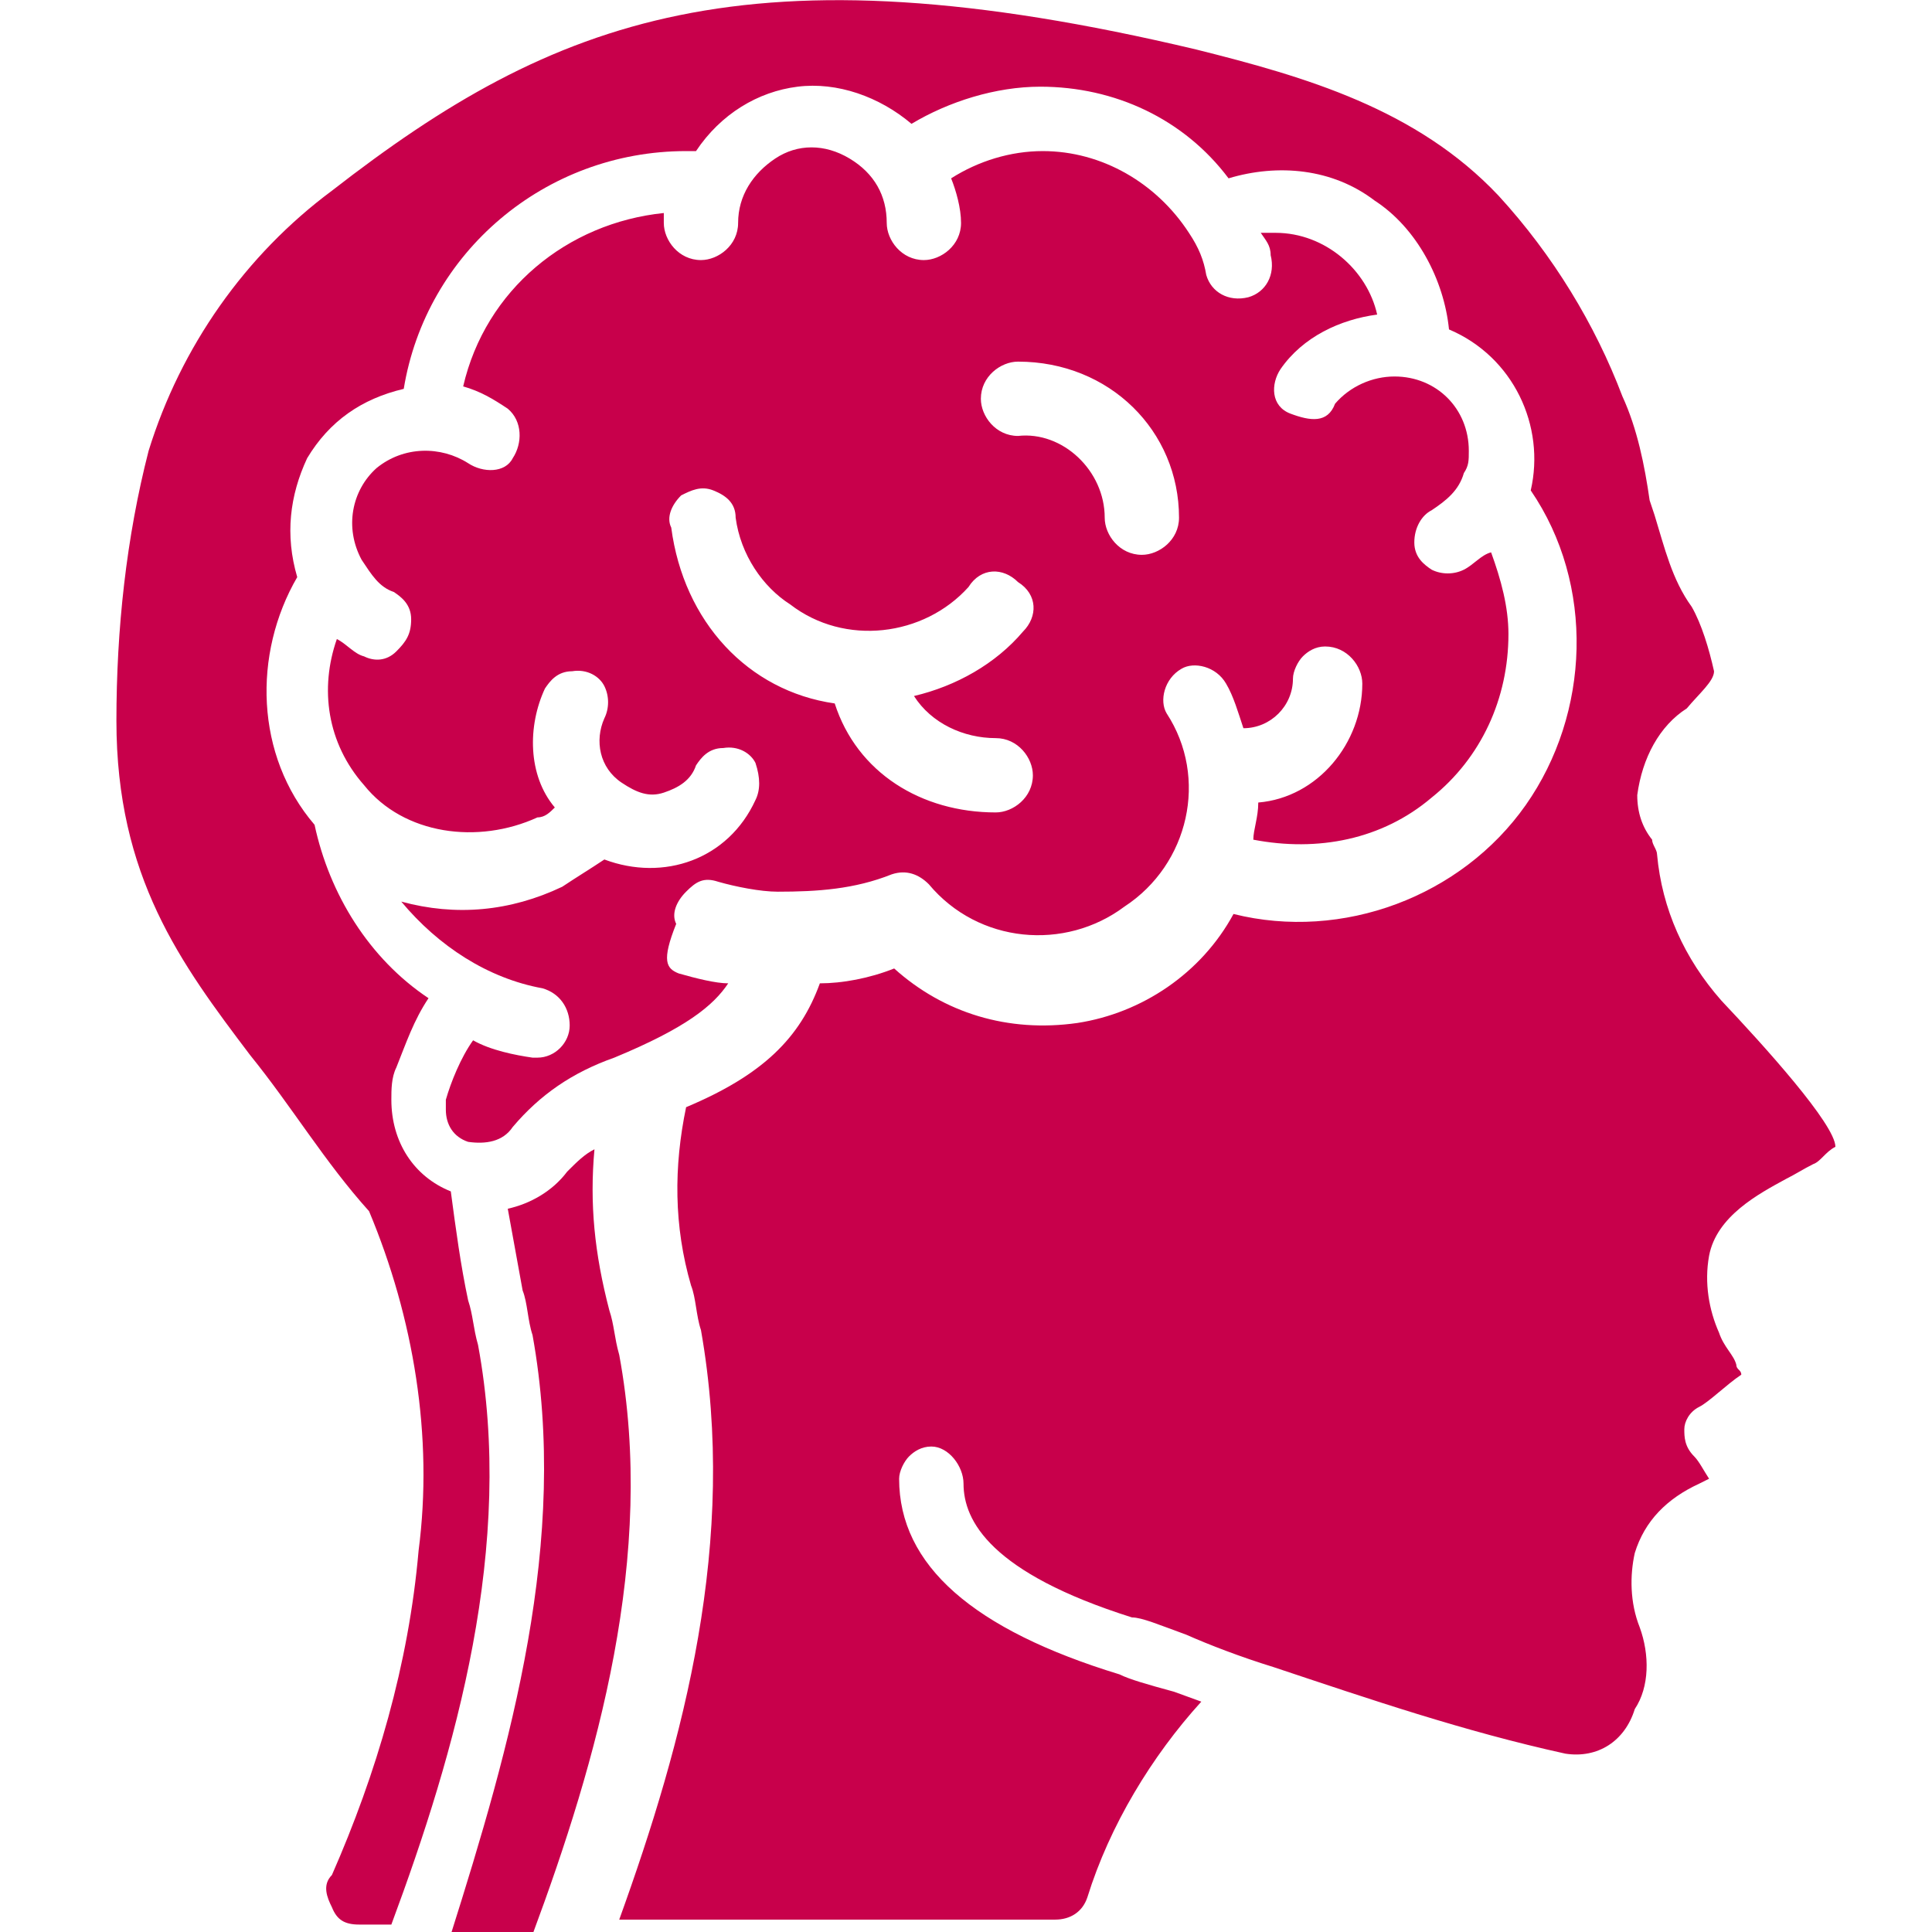
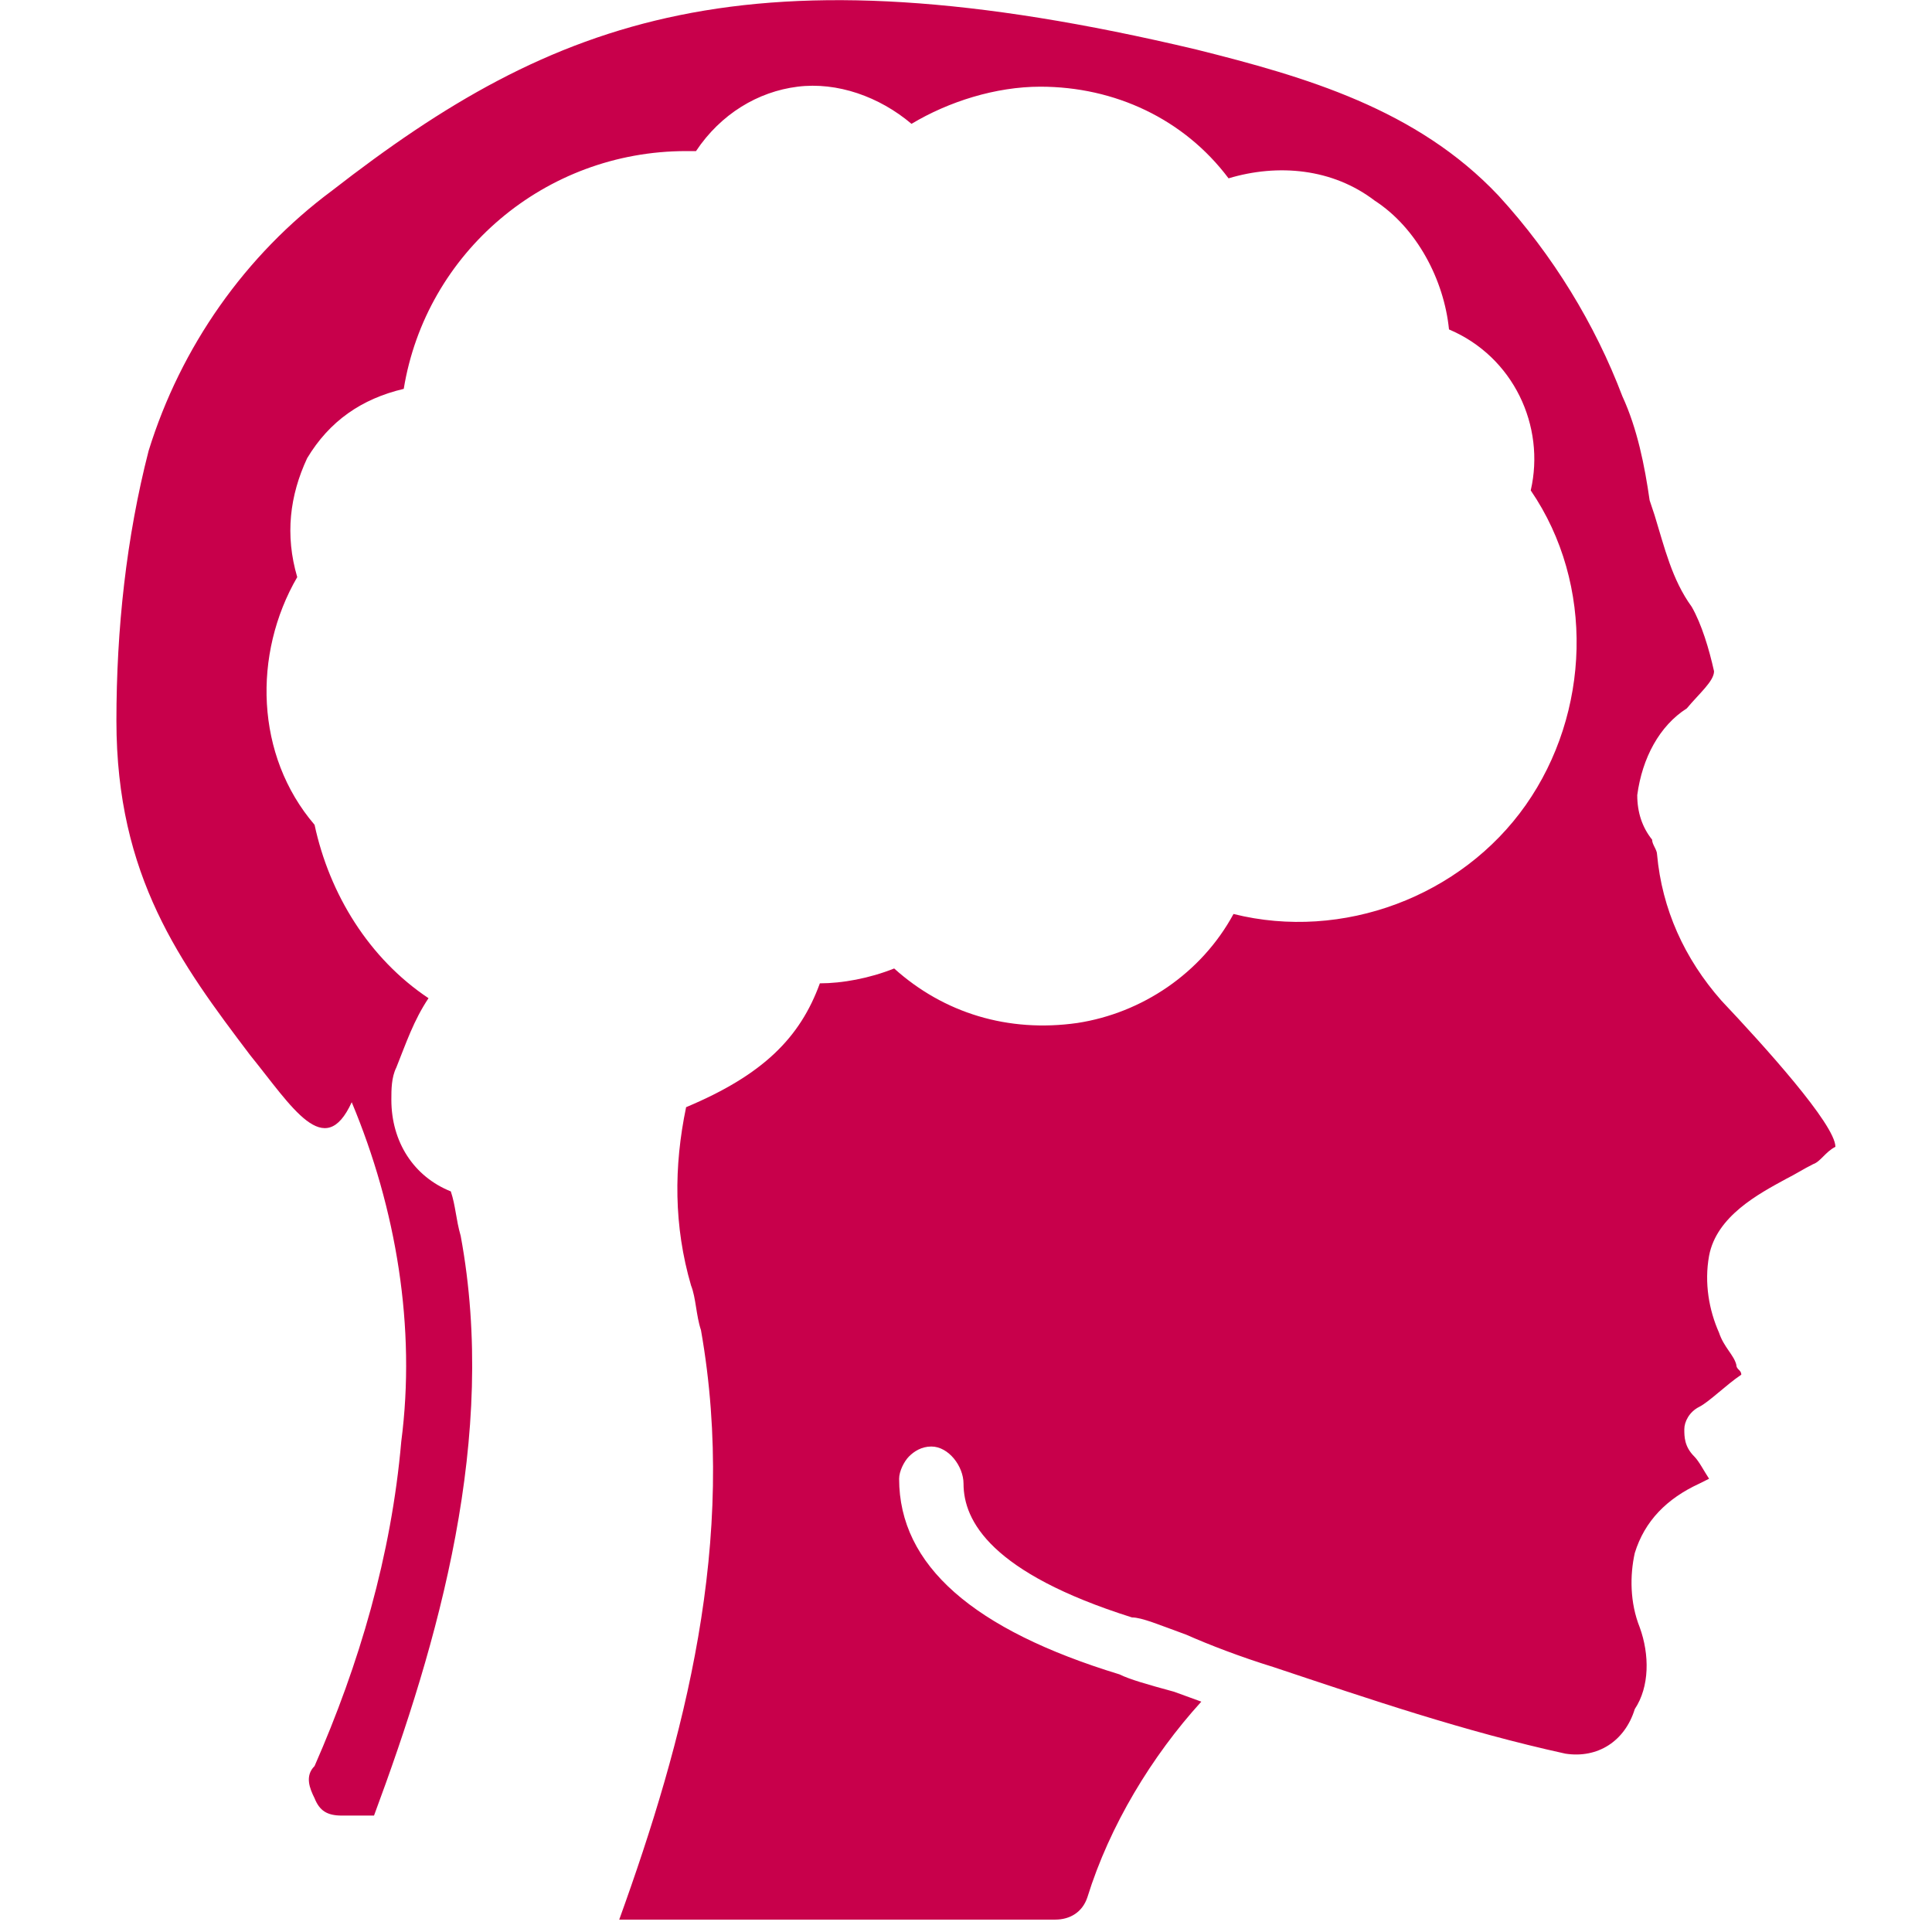
<svg xmlns="http://www.w3.org/2000/svg" version="1.1" id="Ebene_1" x="0px" y="0px" viewBox="0 0 78 78" style="enable-background:new 0 0 78 78;" xml:space="preserve">
  <style type="text/css">
	.st0{fill:#C8004B;}
</style>
  <g>
    <g transform="translate(-164 -364)">
      <g>
        <g>
          <g>
            <g>
              <g>
                <g>
-                   <path class="st0" d="M191.4,403.3c0.7,0.2,1.5,0.4,2,0.4c-0.6,0.9-1.7,1.8-4.6,3c-1.7,0.6-3,1.5-4.1,2.8          c-0.4,0.6-1.1,0.7-1.8,0.6c-0.6-0.2-0.9-0.7-0.9-1.3c0-0.2,0-0.4,0-0.4c0.2-0.7,0.6-1.7,1.1-2.4c0.7,0.4,1.7,0.6,2.4,0.7          h0.2c0.7,0,1.3-0.6,1.3-1.3c0-0.7-0.4-1.3-1.1-1.5c-2.2-0.4-4.2-1.7-5.7-3.5c2.2,0.6,4.4,0.4,6.5-0.6          c0.6-0.4,1.1-0.7,1.7-1.1c2.4,0.9,5,0,6.1-2.4c0.2-0.4,0.2-0.9,0-1.5c-0.2-0.4-0.7-0.7-1.3-0.6c-0.6,0-0.9,0.4-1.1,0.7          c-0.2,0.6-0.7,0.9-1.3,1.1c-0.6,0.2-1.1,0-1.7-0.4c-0.9-0.6-1.1-1.7-0.7-2.6c0.2-0.4,0.2-0.9,0-1.3          c-0.2-0.4-0.7-0.7-1.3-0.6c-0.6,0-0.9,0.4-1.1,0.7c-0.7,1.5-0.7,3.5,0.4,4.8c-0.2,0.2-0.4,0.4-0.7,0.4          c-2.4,1.1-5.4,0.7-7-1.3l0,0c-1.5-1.7-1.8-3.9-1.1-5.9c0.4,0.2,0.7,0.6,1.1,0.7c0.4,0.2,0.9,0.2,1.3-0.2          c0.4-0.4,0.6-0.7,0.6-1.3c0-0.6-0.4-0.9-0.7-1.1c-0.6-0.2-0.9-0.7-1.3-1.3c-0.7-1.3-0.4-2.8,0.6-3.7          c1.1-0.9,2.6-0.9,3.7-0.2c0.6,0.4,1.5,0.4,1.8-0.2c0.4-0.6,0.4-1.5-0.2-2c-0.6-0.4-1.1-0.7-1.8-0.9c0.9-3.9,4.2-6.6,8.1-7          c0,0.2,0,0.2,0,0.4c0,0.7,0.6,1.5,1.5,1.5c0.7,0,1.5-0.6,1.5-1.5c0-1.1,0.6-2,1.5-2.6c0.9-0.6,2-0.6,3,0s1.5,1.5,1.5,2.6          c0,0.7,0.6,1.5,1.5,1.5c0.7,0,1.5-0.6,1.5-1.5c0-0.6-0.2-1.3-0.4-1.8c1.1-0.7,2.4-1.1,3.7-1.1c2.4,0,4.6,1.3,5.9,3.3          c0.4,0.6,0.6,1.1,0.7,1.7c0.2,0.7,0.9,1.1,1.7,0.9c0.7-0.2,1.1-0.9,0.9-1.7c0-0.4-0.2-0.6-0.4-0.9c0.2,0,0.4,0,0.6,0          c2,0,3.7,1.5,4.1,3.3c-1.5,0.2-3,0.9-3.9,2.2c-0.4,0.6-0.4,1.5,0.4,1.8s1.5,0.4,1.8-0.4c0.6-0.7,1.5-1.1,2.4-1.1          c1.7,0,3,1.3,3,3c0,0.4,0,0.6-0.2,0.9c-0.2,0.7-0.7,1.1-1.3,1.5c-0.4,0.2-0.7,0.7-0.7,1.3c0,0.6,0.4,0.9,0.7,1.1          c0.4,0.2,0.9,0.2,1.3,0c0.4-0.2,0.7-0.6,1.1-0.7c0.4,1.1,0.7,2.2,0.7,3.3c0,2.6-1.1,5-3.1,6.6c-2,1.7-4.6,2.2-7.2,1.7          c0-0.4,0.2-0.9,0.2-1.5c2.4-0.2,4.2-2.4,4.2-4.8c0-0.7-0.6-1.5-1.5-1.5c-0.4,0-0.7,0.2-0.9,0.4s-0.4,0.6-0.4,0.9l0,0          c0,1.1-0.9,2-2,2c-0.2-0.6-0.4-1.3-0.7-1.8c-0.4-0.7-1.3-0.9-1.8-0.6c-0.7,0.4-0.9,1.3-0.6,1.8c1.7,2.6,0.9,6.1-1.7,7.8          c-2.4,1.8-5.9,1.5-7.9-0.9c-0.4-0.4-0.9-0.6-1.5-0.4c-1.5,0.6-3,0.7-4.6,0.7c-0.7,0-1.7-0.2-2.4-0.4c-0.6-0.2-0.9,0-1.3,0.4          c-0.4,0.4-0.6,0.9-0.4,1.3C190.7,402.8,190.9,403.1,191.4,403.3L191.4,403.3z M208.6,384.9c0,0.7,0.6,1.5,1.5,1.5          c0.7,0,1.5-0.6,1.5-1.5c0-3.5-2.8-6.3-6.5-6.3c-0.7,0-1.5,0.6-1.5,1.5c0,0.7,0.6,1.5,1.5,1.5          C206.9,381.4,208.6,383,208.6,384.9z M197.7,392.4c0.9,2.8,3.5,4.4,6.5,4.4c0.7,0,1.5-0.6,1.5-1.5c0-0.7-0.6-1.5-1.5-1.5          c-1.3,0-2.6-0.6-3.3-1.7c1.7-0.4,3.3-1.3,4.4-2.6c0.6-0.6,0.6-1.5-0.2-2c-0.6-0.6-1.5-0.6-2,0.2c-1.8,2-5,2.4-7.2,0.7          c-1.1-0.7-2-2-2.2-3.5c0-0.6-0.4-0.9-0.9-1.1s-0.9,0-1.3,0.2c-0.4,0.4-0.6,0.9-0.4,1.3C191.6,389.1,194.2,391.9,197.7,392.4          z" />
-                   <path class="st0" d="M174.1,406.6c-2.8-3.7-5.4-7.2-5.4-13.5c0-3.7,0.4-7.4,1.3-10.9c1.3-4.2,3.9-7.9,7.4-10.5          c9-7,16.8-10,34.9-5.7c4.4,1.1,8.9,2.4,12.2,5.9c2.2,2.4,3.9,5.2,5,8.1c0.6,1.3,0.9,2.8,1.1,4.2l0.2,0.6          c0.4,1.3,0.7,2.6,1.5,3.7c0.4,0.7,0.7,1.7,0.9,2.6c0,0.4-0.6,0.9-1.1,1.5c-1.1,0.7-1.8,2-2,3.5c0,0.7,0.2,1.3,0.6,1.8          c0,0.2,0.2,0.4,0.2,0.6c0.2,2.2,1.1,4.2,2.6,5.9c1.7,1.8,4.6,5,4.6,5.9c-0.4,0.2-0.6,0.6-0.9,0.7c-0.4,0.2-0.7,0.4-1.1,0.6          c-1.1,0.6-2.8,1.5-3.1,3.1c-0.2,1.1,0,2.2,0.4,3.1c0.2,0.6,0.6,0.9,0.7,1.3c0,0.2,0.2,0.2,0.2,0.4c-0.6,0.4-1.3,1.1-1.7,1.3          c-0.4,0.2-0.6,0.6-0.6,0.9s0,0.7,0.4,1.1c0.2,0.2,0.4,0.6,0.6,0.9l-0.4,0.2c-1.3,0.6-2.2,1.5-2.6,2.8c-0.2,0.9-0.2,2,0.2,3          c0.4,1.1,0.4,2.4-0.2,3.3c-0.4,1.3-1.5,2-2.8,1.8c-4.1-0.9-7.9-2.2-11.8-3.5l0,0c-1.3-0.4-2.6-0.9-3.5-1.3          c-1.1-0.4-1.8-0.7-2.2-0.7c-5.7-1.8-6.8-3.9-6.8-5.4c0-0.7-0.6-1.5-1.3-1.5c-0.4,0-0.7,0.2-0.9,0.4          c-0.2,0.2-0.4,0.6-0.4,0.9c0,3.5,3,6.1,8.9,7.9c0.4,0.2,1.1,0.4,2.2,0.7l1.1,0.4c-2,2.2-3.7,5-4.6,7.9          c-0.2,0.6-0.7,0.9-1.3,0.9H189c2.6-7.2,4.8-15.3,3.3-23.8c-0.2-0.6-0.2-1.3-0.4-1.8c-0.7-2.4-0.7-4.8-0.2-7.2          c3.1-1.3,4.6-2.8,5.4-5c0.9,0,2-0.2,3-0.6c2,1.8,4.6,2.6,7.4,2.2c2.6-0.4,5-2,6.3-4.4c4.4,1.1,9.2-0.7,11.8-4.4          c2.6-3.7,2.8-8.9,0.2-12.7c0.6-2.6-0.7-5.4-3.3-6.5c-0.2-2-1.3-4.1-3-5.2c-1.7-1.3-3.9-1.5-5.9-0.9          c-1.8-2.4-4.6-3.7-7.6-3.7c-1.8,0-3.7,0.6-5.2,1.5c-1.3-1.1-3-1.7-4.6-1.5s-3.1,1.1-4.1,2.6c-0.2,0-0.2,0-0.4,0          c-5.7,0-10.5,4.1-11.4,9.6c-1.7,0.4-3,1.3-3.9,2.8c-0.7,1.5-0.9,3.1-0.4,4.8c-1.8,3.1-1.7,7.2,0.7,10c0.6,2.8,2.2,5.4,4.6,7          c-0.6,0.9-0.9,1.8-1.3,2.8c-0.2,0.4-0.2,0.9-0.2,1.3c0,1.7,0.9,3.1,2.4,3.7c0.2,1.5,0.4,3,0.7,4.4c0.2,0.6,0.2,1.1,0.4,1.8          c1.5,8.1-0.9,16.4-3.5,23.4h-1.3c-0.6,0-0.9-0.2-1.1-0.7c-0.2-0.4-0.4-0.9,0-1.3c1.8-4.1,3.1-8.5,3.5-13.1          c0.6-4.6-0.2-9.4-2-13.7C177.1,410.9,175.8,408.7,174.1,406.6z" />
-                   <path class="st0" d="M185.5,417.9c-0.2-0.6-0.2-1.3-0.4-1.8c-0.2-1.1-0.4-2.2-0.6-3.3c0.9-0.2,1.8-0.7,2.4-1.5          c0.4-0.4,0.7-0.7,1.1-0.9c-0.2,2.2,0,4.2,0.6,6.5c0.2,0.6,0.2,1.1,0.4,1.8c1.5,8.1-0.9,16.4-3.5,23.4h-3.3          C184.6,434.5,187,426.2,185.5,417.9z" />
+                   <path class="st0" d="M174.1,406.6c-2.8-3.7-5.4-7.2-5.4-13.5c0-3.7,0.4-7.4,1.3-10.9c1.3-4.2,3.9-7.9,7.4-10.5          c9-7,16.8-10,34.9-5.7c4.4,1.1,8.9,2.4,12.2,5.9c2.2,2.4,3.9,5.2,5,8.1c0.6,1.3,0.9,2.8,1.1,4.2l0.2,0.6          c0.4,1.3,0.7,2.6,1.5,3.7c0.4,0.7,0.7,1.7,0.9,2.6c0,0.4-0.6,0.9-1.1,1.5c-1.1,0.7-1.8,2-2,3.5c0,0.7,0.2,1.3,0.6,1.8          c0,0.2,0.2,0.4,0.2,0.6c0.2,2.2,1.1,4.2,2.6,5.9c1.7,1.8,4.6,5,4.6,5.9c-0.4,0.2-0.6,0.6-0.9,0.7c-0.4,0.2-0.7,0.4-1.1,0.6          c-1.1,0.6-2.8,1.5-3.1,3.1c-0.2,1.1,0,2.2,0.4,3.1c0.2,0.6,0.6,0.9,0.7,1.3c0,0.2,0.2,0.2,0.2,0.4c-0.6,0.4-1.3,1.1-1.7,1.3          c-0.4,0.2-0.6,0.6-0.6,0.9s0,0.7,0.4,1.1c0.2,0.2,0.4,0.6,0.6,0.9l-0.4,0.2c-1.3,0.6-2.2,1.5-2.6,2.8c-0.2,0.9-0.2,2,0.2,3          c0.4,1.1,0.4,2.4-0.2,3.3c-0.4,1.3-1.5,2-2.8,1.8c-4.1-0.9-7.9-2.2-11.8-3.5l0,0c-1.3-0.4-2.6-0.9-3.5-1.3          c-1.1-0.4-1.8-0.7-2.2-0.7c-5.7-1.8-6.8-3.9-6.8-5.4c0-0.7-0.6-1.5-1.3-1.5c-0.4,0-0.7,0.2-0.9,0.4          c-0.2,0.2-0.4,0.6-0.4,0.9c0,3.5,3,6.1,8.9,7.9c0.4,0.2,1.1,0.4,2.2,0.7l1.1,0.4c-2,2.2-3.7,5-4.6,7.9          c-0.2,0.6-0.7,0.9-1.3,0.9H189c2.6-7.2,4.8-15.3,3.3-23.8c-0.2-0.6-0.2-1.3-0.4-1.8c-0.7-2.4-0.7-4.8-0.2-7.2          c3.1-1.3,4.6-2.8,5.4-5c0.9,0,2-0.2,3-0.6c2,1.8,4.6,2.6,7.4,2.2c2.6-0.4,5-2,6.3-4.4c4.4,1.1,9.2-0.7,11.8-4.4          c2.6-3.7,2.8-8.9,0.2-12.7c0.6-2.6-0.7-5.4-3.3-6.5c-0.2-2-1.3-4.1-3-5.2c-1.7-1.3-3.9-1.5-5.9-0.9          c-1.8-2.4-4.6-3.7-7.6-3.7c-1.8,0-3.7,0.6-5.2,1.5c-1.3-1.1-3-1.7-4.6-1.5s-3.1,1.1-4.1,2.6c-0.2,0-0.2,0-0.4,0          c-5.7,0-10.5,4.1-11.4,9.6c-1.7,0.4-3,1.3-3.9,2.8c-0.7,1.5-0.9,3.1-0.4,4.8c-1.8,3.1-1.7,7.2,0.7,10c0.6,2.8,2.2,5.4,4.6,7          c-0.6,0.9-0.9,1.8-1.3,2.8c-0.2,0.4-0.2,0.9-0.2,1.3c0,1.7,0.9,3.1,2.4,3.7c0.2,0.6,0.2,1.1,0.4,1.8          c1.5,8.1-0.9,16.4-3.5,23.4h-1.3c-0.6,0-0.9-0.2-1.1-0.7c-0.2-0.4-0.4-0.9,0-1.3c1.8-4.1,3.1-8.5,3.5-13.1          c0.6-4.6-0.2-9.4-2-13.7C177.1,410.9,175.8,408.7,174.1,406.6z" />
                </g>
              </g>
            </g>
          </g>
        </g>
      </g>
    </g>
  </g>
</svg>